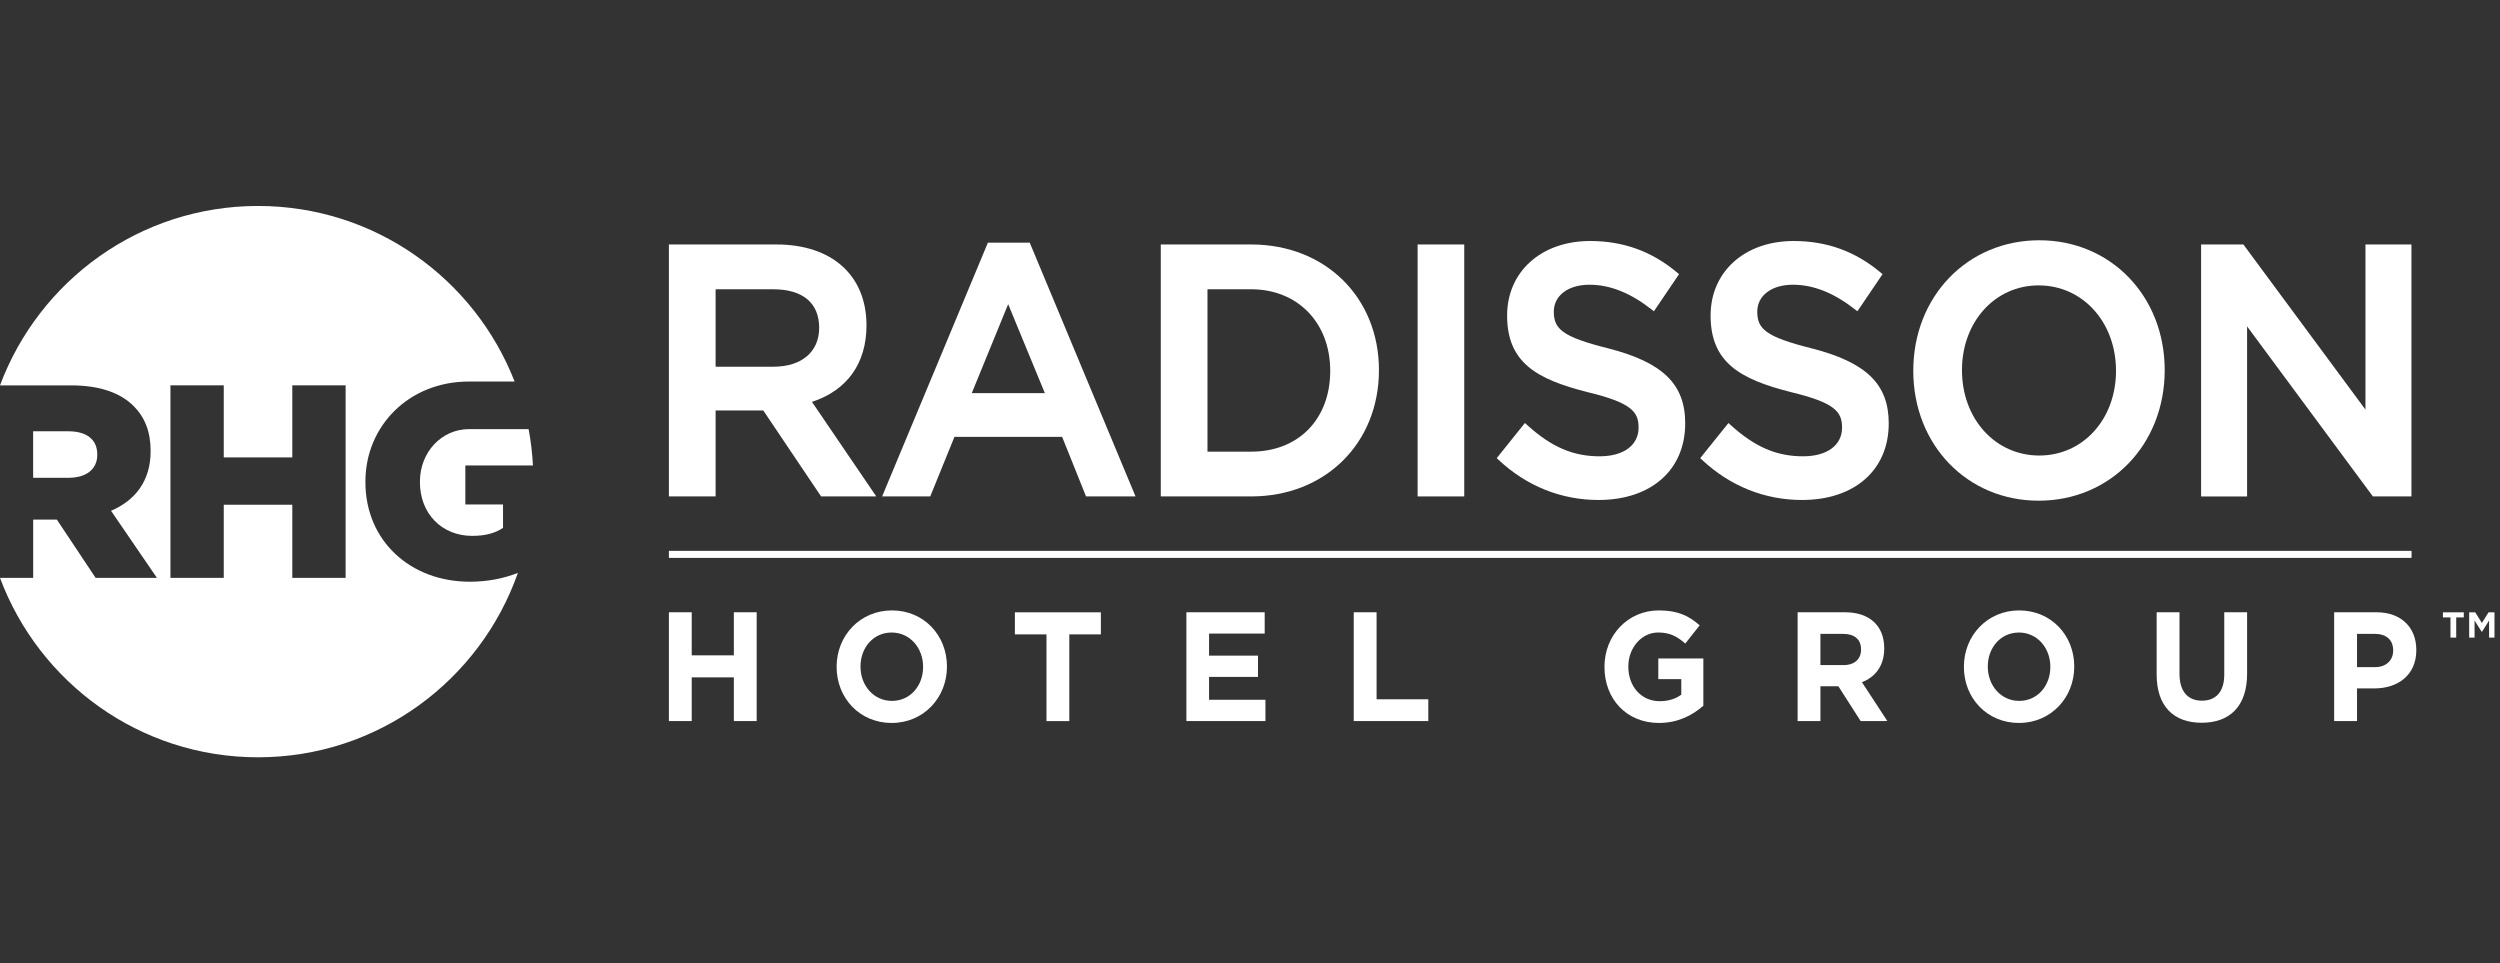
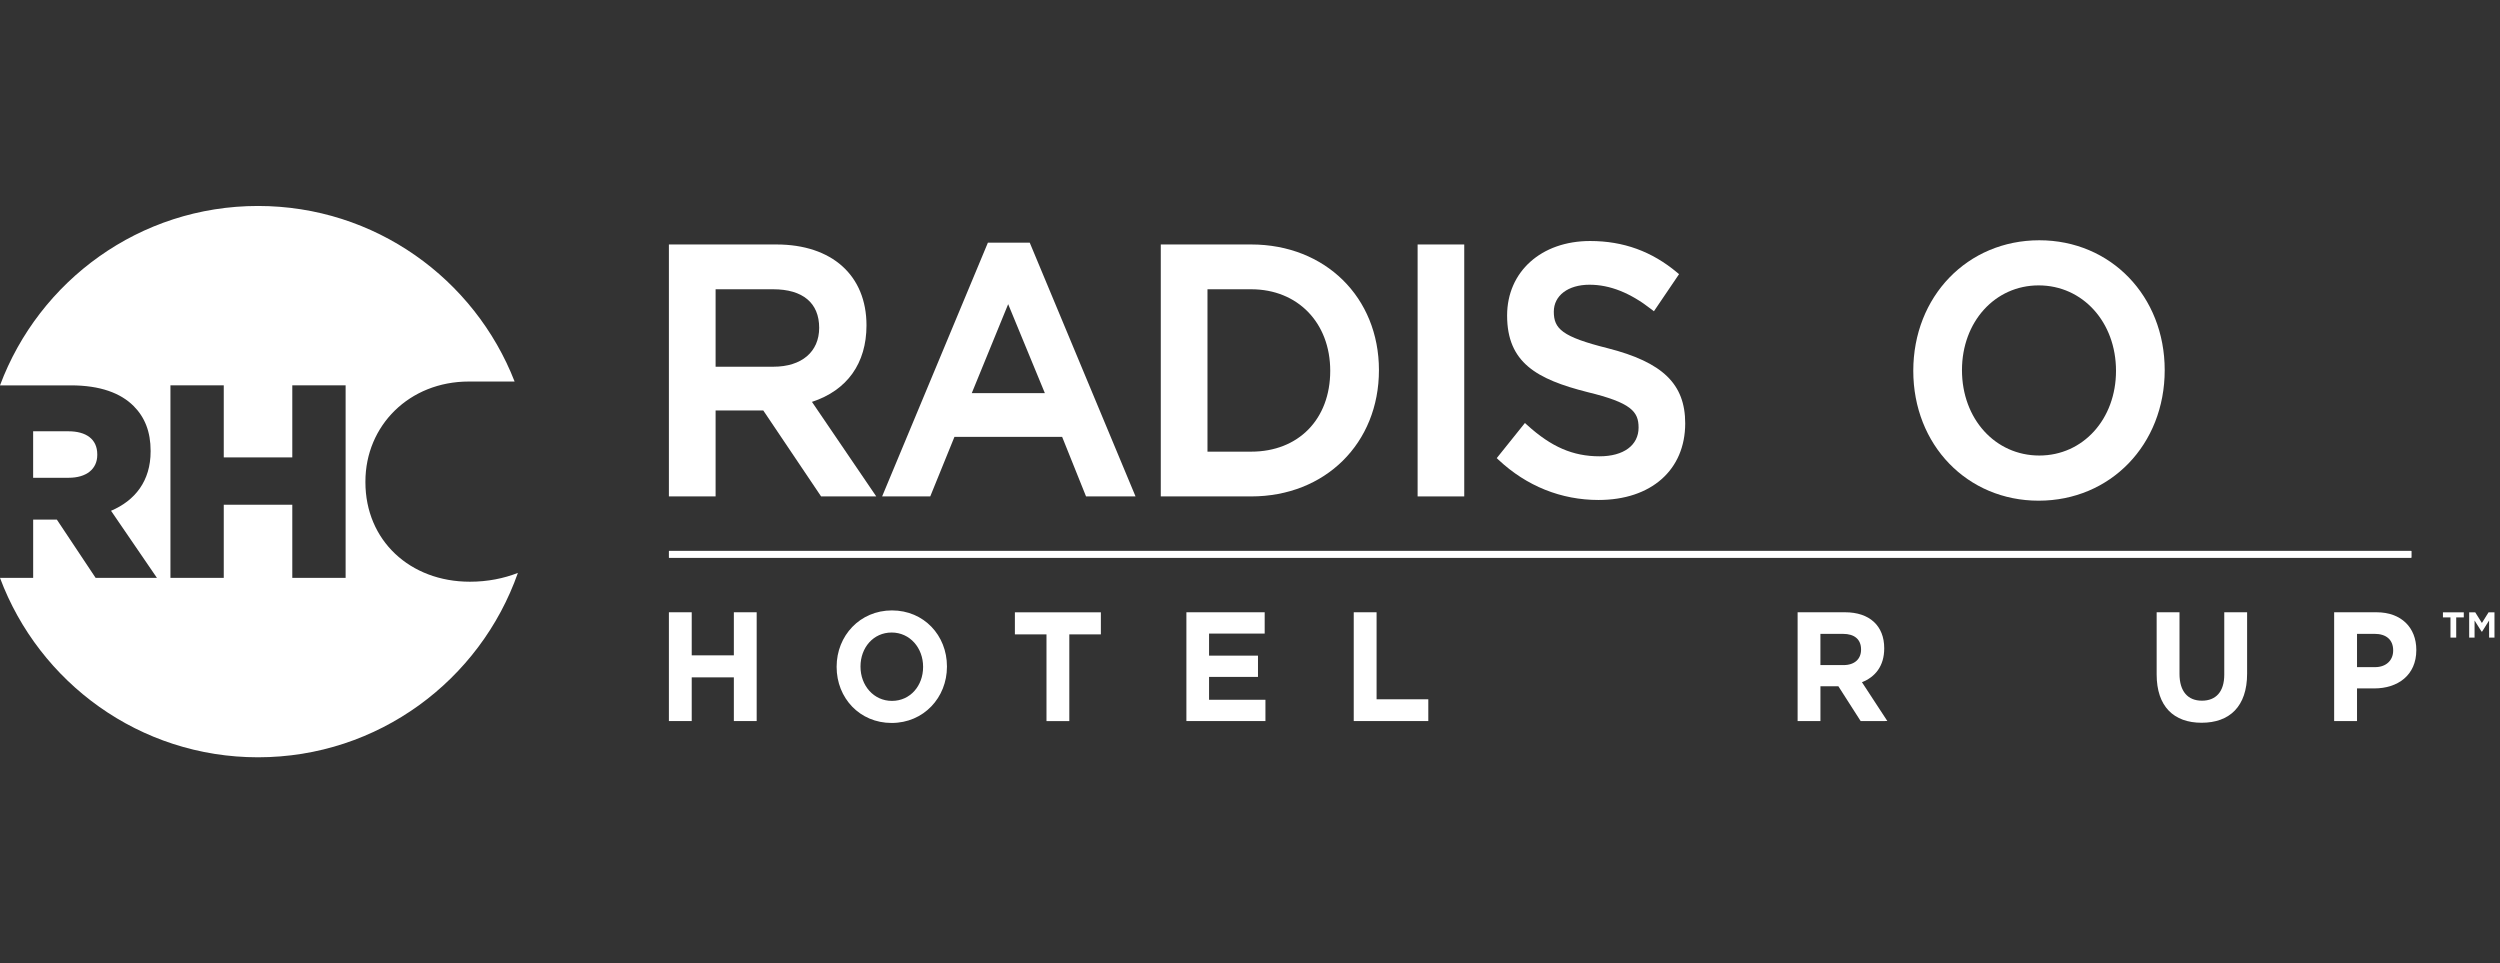
<svg xmlns="http://www.w3.org/2000/svg" width="109" height="42" viewBox="0 0 109 42" fill="none">
  <rect x="0" y="0" width="109" height="42" fill="#333333" stroke="none" />
  <g clip-path="url(#clip0_2441_29219)">
    <path d="M31.996 31.438V29.533H30.159V31.438H29.164V26.695H30.159V28.573H31.996V26.695H32.991V31.438H31.996Z" fill="white" style="fill:white;fill-opacity:1;" />
    <path d="M38.876 31.521C37.48 31.521 36.477 30.431 36.477 29.081V29.067C36.477 27.719 37.493 26.614 38.889 26.614C40.285 26.614 41.287 27.706 41.287 29.054V29.068C41.287 30.416 40.272 31.521 38.876 31.521ZM40.247 29.068C40.247 28.255 39.677 27.578 38.876 27.578C38.074 27.578 37.518 28.242 37.518 29.055V29.069C37.518 29.882 38.087 30.559 38.889 30.559C39.69 30.559 40.247 29.895 40.247 29.082V29.068Z" fill="white" style="fill:white;fill-opacity:1;" />
    <path d="M46.622 27.659V31.44H45.627V27.659H44.249V26.697H47.998V27.659H46.622Z" fill="white" style="fill:white;fill-opacity:1;" />
    <path d="M51.727 31.438V26.695H55.14V27.624H52.715V28.586H54.848V29.513H52.715V30.51H55.173V31.438H51.727Z" fill="white" style="fill:white;fill-opacity:1;" />
    <path d="M59.023 31.438V26.695H60.019V30.489H62.274V31.438H59.023Z" fill="white" style="fill:white;fill-opacity:1;" />
-     <path d="M72.333 31.521C70.924 31.521 69.955 30.484 69.955 29.081V29.067C69.955 27.719 70.957 26.614 72.327 26.614C73.141 26.614 73.633 26.845 74.105 27.265L73.478 28.059C73.128 27.754 72.819 27.577 72.295 27.577C71.57 27.577 70.995 28.247 70.995 29.054V29.068C70.995 29.936 71.563 30.572 72.366 30.572C72.728 30.572 73.05 30.477 73.304 30.287V29.61H72.302V28.709H74.266V30.769C73.801 31.181 73.161 31.521 72.333 31.521Z" fill="white" style="fill:white;fill-opacity:1;" />
    <path d="M81.124 31.438L80.153 29.921H79.371V31.438H78.376V26.695H80.445C81.511 26.695 82.152 27.284 82.152 28.26V28.274C82.152 29.039 81.758 29.519 81.181 29.744L82.288 31.437L81.124 31.438ZM81.142 28.314C81.142 27.869 80.844 27.637 80.361 27.637H79.37V28.998H80.379C80.864 28.998 81.142 28.728 81.142 28.328V28.314Z" fill="white" style="fill:white;fill-opacity:1;" />
-     <path d="M88.026 31.521C86.628 31.521 85.626 30.431 85.626 29.081V29.067C85.626 27.719 86.641 26.614 88.037 26.614C89.435 26.614 90.437 27.706 90.437 29.054V29.068C90.437 30.416 89.422 31.521 88.026 31.521ZM89.395 29.068C89.395 28.255 88.827 27.578 88.026 27.578C87.224 27.578 86.668 28.242 86.668 29.055V29.069C86.668 29.882 87.236 30.559 88.037 30.559C88.839 30.559 89.395 29.895 89.395 29.082V29.068Z" fill="white" style="fill:white;fill-opacity:1;" />
    <path d="M95.99 31.512C94.774 31.512 94.03 30.8 94.03 29.406V26.695H95.026V29.379C95.026 30.151 95.395 30.55 96.003 30.55C96.611 30.55 96.978 30.164 96.978 29.412V26.695H97.974V29.371C97.974 30.807 97.205 31.512 95.99 31.512Z" fill="white" style="fill:white;fill-opacity:1;" />
    <path d="M103.521 30.015H102.766V31.438H101.769V26.695H103.618C104.697 26.695 105.351 27.365 105.351 28.334V28.348C105.351 29.445 104.536 30.015 103.521 30.015ZM104.342 28.355C104.342 27.888 104.032 27.636 103.534 27.636H102.766V29.087H103.554C104.051 29.087 104.342 28.774 104.342 28.368V28.355Z" fill="white" style="fill:white;fill-opacity:1;" />
    <path d="M29.164 24.026H105.138V24.319H29.164V24.026Z" fill="white" style="fill:white;fill-opacity:1;" />
    <path d="M45.556 17.141H42.369L43.956 13.261L45.556 17.141ZM43.072 10.581L38.461 21.643H40.559L41.614 19.047H46.309L47.351 21.643H49.509L44.897 10.581H43.072Z" fill="white" style="fill:white;fill-opacity:1;" />
    <path d="M57.998 16.168C57.998 18.276 56.614 19.692 54.552 19.692H52.646V12.612H54.552C56.581 12.612 57.998 14.074 57.998 16.168ZM54.552 10.659H50.61V21.644H54.552C57.778 21.644 60.122 19.328 60.122 16.138C60.122 12.963 57.778 10.659 54.552 10.659Z" fill="white" style="fill:white;fill-opacity:1;" />
    <path d="M92.258 16.168C92.258 18.275 90.82 19.861 88.914 19.861C86.991 19.861 85.542 18.262 85.542 16.138C85.542 14.032 86.98 12.443 88.884 12.443C90.807 12.443 92.258 14.045 92.258 16.168ZM88.914 10.476C85.781 10.476 83.419 12.924 83.419 16.168C83.419 19.396 85.769 21.83 88.884 21.83C92.018 21.83 94.381 19.383 94.381 16.138C94.381 12.911 92.029 10.476 88.914 10.476Z" fill="white" style="fill:white;fill-opacity:1;" />
    <path d="M35.716 14.293C35.716 15.339 34.952 15.989 33.722 15.989H31.2V12.612H33.707C35.002 12.612 35.716 13.208 35.716 14.293ZM37.779 14.185C37.779 12.011 36.276 10.659 33.853 10.659H29.164V21.644H31.2V17.895H33.278L35.8 21.644H38.205L35.401 17.522C36.936 17.02 37.779 15.841 37.779 14.185Z" fill="white" style="fill:white;fill-opacity:1;" />
    <path d="M61.808 21.644H63.841V10.659H61.808V21.644Z" fill="white" style="fill:white;fill-opacity:1;" />
    <path d="M70.091 15.181C68.1 14.683 67.746 14.332 67.746 13.588C67.746 12.886 68.37 12.414 69.301 12.414C70.195 12.414 71.083 12.768 72.013 13.495L72.111 13.571L73.207 11.953L73.128 11.887C72.023 10.96 70.783 10.508 69.329 10.508C67.199 10.508 65.71 11.844 65.71 13.757C65.71 15.807 66.995 16.534 69.215 17.096C71.121 17.558 71.442 17.945 71.442 18.643C71.442 19.414 70.79 19.895 69.74 19.895C68.58 19.895 67.635 19.486 66.58 18.527L66.487 18.442L65.258 19.974L65.337 20.049C66.561 21.195 68.068 21.799 69.696 21.799C71.992 21.799 73.475 20.489 73.475 18.459C73.475 16.743 72.495 15.794 70.091 15.181Z" fill="white" style="fill:white;fill-opacity:1;" />
-     <path d="M78.962 15.181C76.972 14.683 76.617 14.332 76.617 13.588C76.617 12.886 77.242 12.414 78.172 12.414C79.067 12.414 79.954 12.768 80.885 13.495L80.983 13.571L82.079 11.953L82 11.887C80.897 10.96 79.655 10.508 78.202 10.508C76.071 10.508 74.582 11.844 74.582 13.757C74.582 15.807 75.867 16.534 78.086 17.096C79.993 17.558 80.314 17.945 80.314 18.642C80.314 19.414 79.661 19.895 78.613 19.895C77.454 19.895 76.508 19.486 75.451 18.527L75.36 18.444L74.13 19.974L74.209 20.049C75.433 21.195 76.94 21.799 78.568 21.799C80.865 21.799 82.349 20.489 82.349 18.459C82.349 16.743 81.367 15.794 78.962 15.181Z" fill="white" style="fill:white;fill-opacity:1;" />
-     <path d="M103.134 10.66V17.859L97.846 10.706L97.813 10.659H95.968V21.645H97.973V14.23L103.422 21.596L103.455 21.644H105.139V10.659L103.134 10.66Z" fill="white" style="fill:white;fill-opacity:1;" />
    <path d="M15.069 25.194H12.744V22.005H9.756V25.194H7.431V16.801H9.756V19.943H12.744V16.801H15.069V25.194ZM20.488 25.363C17.873 25.363 15.932 23.565 15.932 21.023V20.999C15.932 18.551 17.85 16.635 20.44 16.635H22.437C20.692 12.157 16.346 8.98 11.25 8.98C6.091 8.98 1.704 12.238 0 16.802H3.09C4.374 16.802 5.26 17.139 5.825 17.702C6.315 18.192 6.567 18.828 6.567 19.656V19.68C6.567 20.976 5.884 21.827 4.841 22.27L6.843 25.196H4.17L2.478 22.654H1.446V25.196H0C1.704 29.76 6.091 33.018 11.25 33.018C16.49 33.018 20.935 29.658 22.58 24.979C21.965 25.218 21.268 25.363 20.488 25.363Z" fill="white" style="fill:white;fill-opacity:1;" />
    <path d="M4.241 19.835V19.811C4.241 19.14 3.749 18.804 2.982 18.804H1.445V20.831H2.994C3.774 20.831 4.241 20.446 4.241 19.835Z" fill="white" style="fill:white;fill-opacity:1;" />
-     <path d="M21.932 21.994V23.014C21.598 23.243 21.166 23.364 20.589 23.364C19.258 23.364 18.309 22.39 18.309 21.023V21C18.309 19.718 19.246 18.709 20.457 18.709H23.047C23.148 19.225 23.206 19.756 23.236 20.294H20.289V21.995L21.932 21.994Z" fill="white" style="fill:white;fill-opacity:1;" />
    <path d="M29.168 24.309H105.13V24.017H29.168V24.309Z" fill="white" style="fill:white;fill-opacity:1;" />
    <path d="M108.501 26.697L108.211 27.162L107.92 26.697H107.656V27.8H107.891V27.054L108.196 27.538H108.22L108.524 27.054V27.8H108.759V26.697H108.501ZM106.512 26.697V26.919H106.841V27.8H107.091V26.919H107.421V26.697H106.512Z" fill="white" style="fill:white;fill-opacity:1;" />
  </g>
  <defs>
    <clipPath id="clip0_2441_29219">
      <rect width="108.759" height="42" fill="white" style="fill:white;fill-opacity:1;" />
    </clipPath>
  </defs>
</svg>